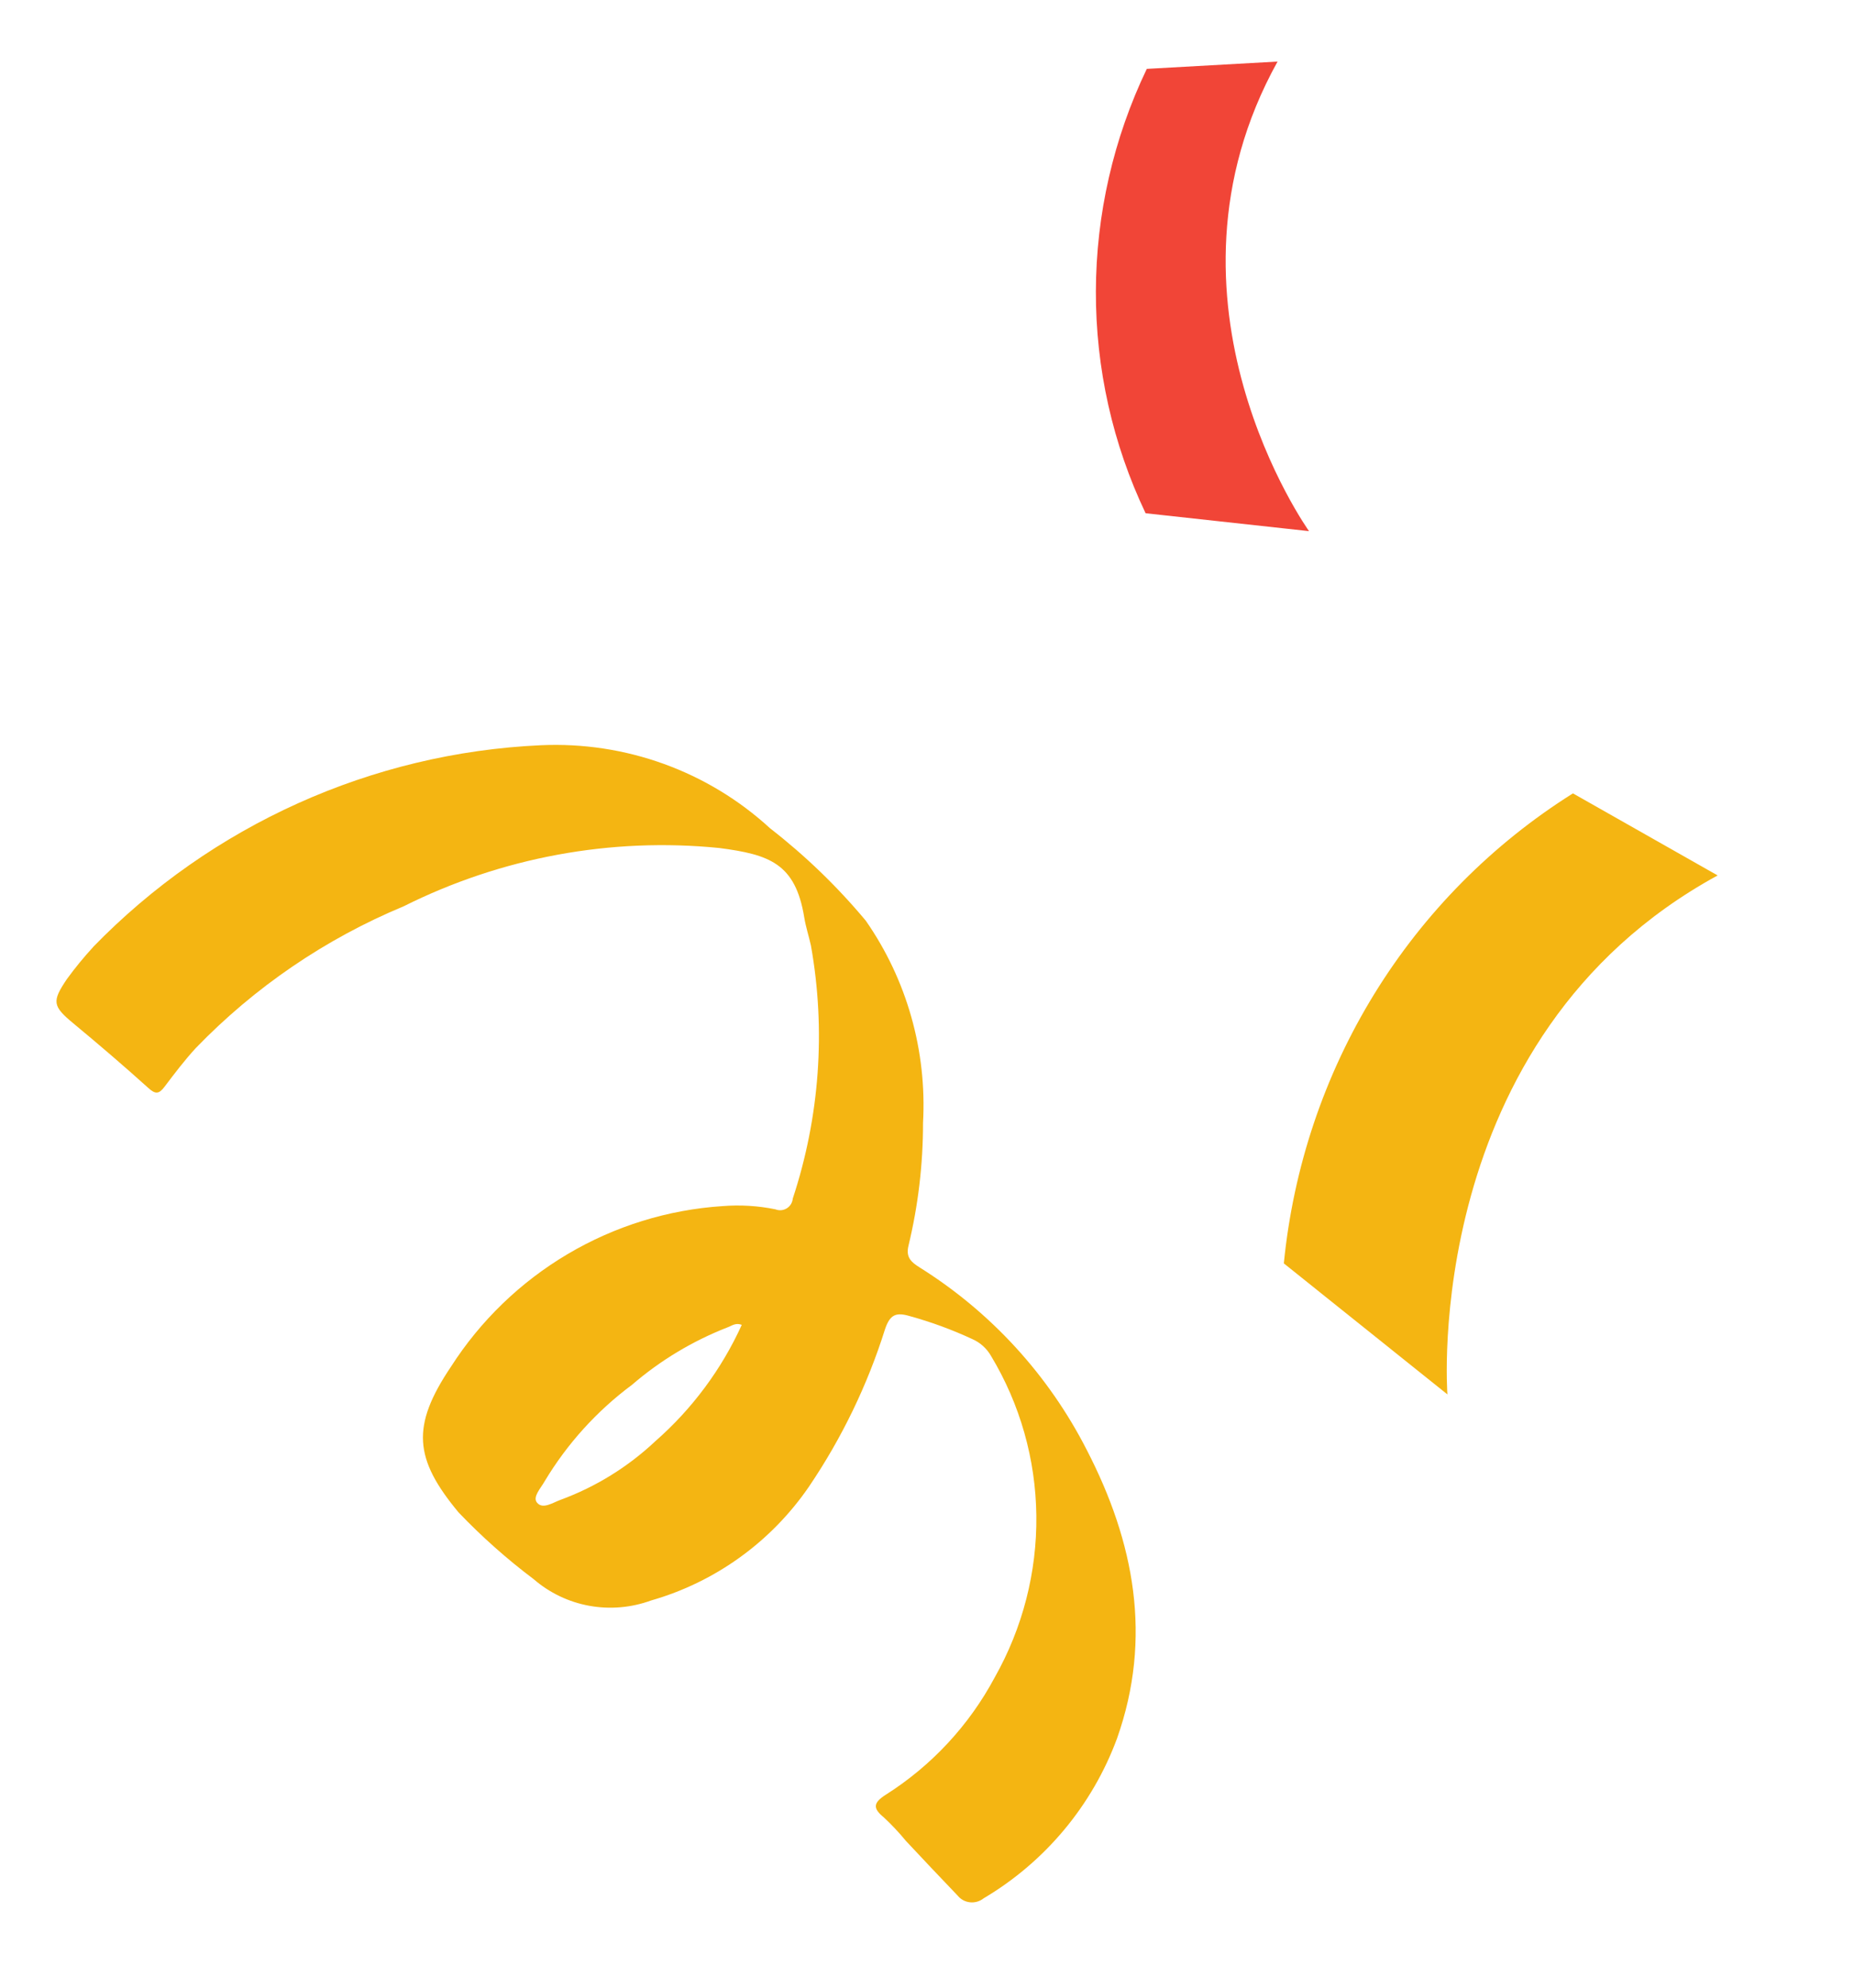
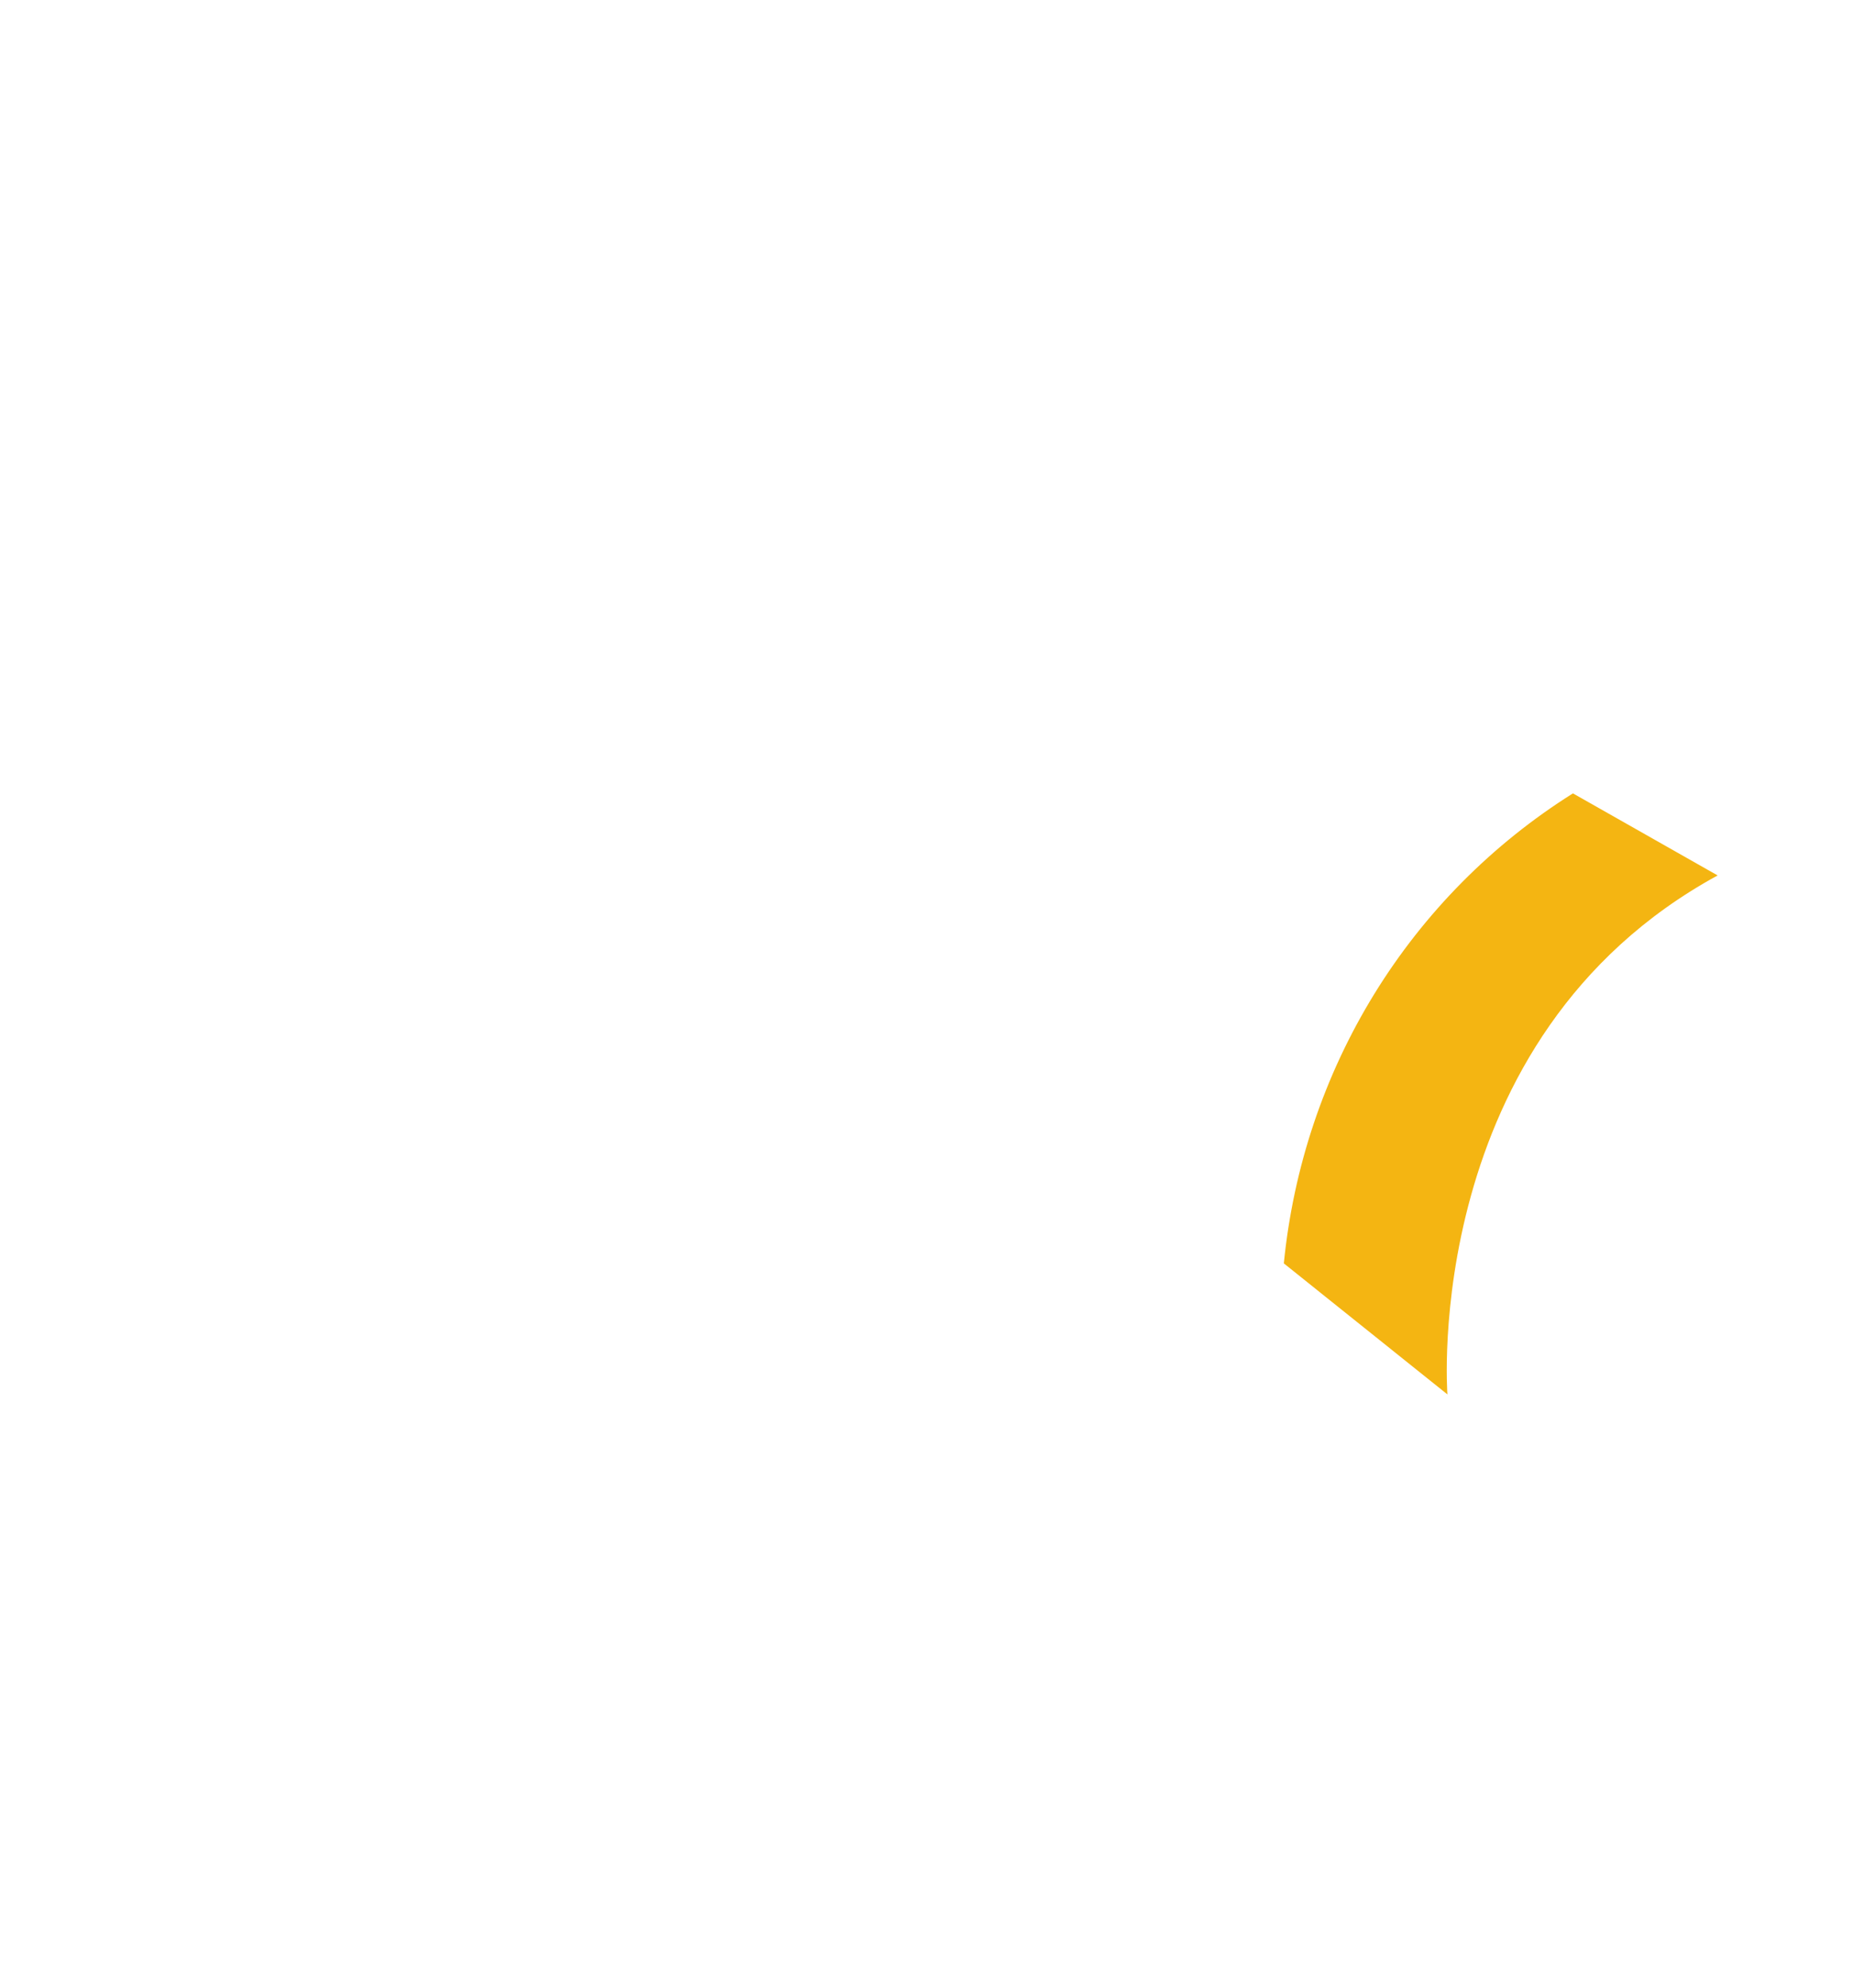
<svg xmlns="http://www.w3.org/2000/svg" width="167" height="179" viewBox="0 0 167 179" fill="none">
-   <path d="M103.189 46.219L117.911 47.831C117.911 47.831 103.1 27.122 115.077 5.544L103.298 6.202C100.297 12.465 98.73 19.309 98.712 26.234C98.693 33.158 100.224 39.987 103.192 46.222" fill="#F14537" />
  <path d="M115.64 113.77L130.377 125.57C130.377 125.57 127.906 93.473 154.717 78.835L141.683 71.445C134.407 76.018 128.292 82.193 123.786 89.517C119.281 96.841 116.498 105.128 115.641 113.772" fill="#F4B512" />
-   <path d="M8.39 85.275C19.057 74.303 33.49 67.801 48.712 67.11C56.342 66.763 63.77 69.453 69.366 74.591C72.531 77.047 75.421 79.837 77.987 82.912C81.685 88.222 83.499 94.629 83.142 101.122C83.145 104.838 82.707 108.546 81.835 112.167C81.566 113.237 82.101 113.671 82.824 114.127C89.255 118.149 94.466 123.841 97.908 130.603C102.162 138.845 103.834 147.469 100.613 156.563C98.383 162.586 94.14 167.669 88.606 170.945C88.259 171.223 87.817 171.353 87.377 171.307C86.937 171.261 86.535 171.043 86.258 170.701C84.694 169.076 83.152 167.429 81.607 165.785C80.99 165.034 80.323 164.324 79.611 163.661C78.597 162.837 78.661 162.346 79.768 161.631C83.907 159.014 87.298 155.365 89.603 151.048C92.115 146.601 93.408 141.579 93.349 136.494C93.291 131.41 91.882 126.445 89.268 122.107C88.885 121.435 88.298 120.905 87.59 120.592C85.773 119.747 83.889 119.054 81.956 118.521C80.728 118.159 80.173 118.358 79.724 119.684C78.14 124.721 75.828 129.505 72.861 133.885C69.457 138.847 64.427 142.472 58.652 144.125C56.869 144.777 54.948 144.943 53.089 144.607C51.23 144.271 49.499 143.443 48.074 142.211C45.659 140.394 43.397 138.384 41.309 136.2C37.288 131.369 37.028 128.423 40.607 123.096C43.27 118.934 46.876 115.451 51.129 112.934C55.382 110.417 60.16 108.936 65.074 108.614C66.673 108.485 68.28 108.582 69.847 108.903C70.011 108.969 70.19 108.996 70.367 108.98C70.545 108.965 70.716 108.908 70.869 108.814C71.021 108.72 71.149 108.591 71.243 108.439C71.337 108.287 71.393 108.115 71.409 107.938C73.836 100.581 74.399 92.753 73.047 85.161C72.861 84.31 72.581 83.471 72.442 82.612C71.65 77.738 69.28 76.951 64.794 76.365C55.038 75.387 45.178 77.207 36.365 81.612C29.322 84.54 22.946 88.886 17.638 94.378C16.624 95.479 15.714 96.682 14.81 97.878C14.312 98.533 13.996 98.549 13.364 97.978C11.157 95.988 8.895 94.054 6.606 92.156C4.729 90.601 4.663 90.188 6.021 88.176C6.755 87.166 7.548 86.198 8.394 85.279M66.814 119.305C66.258 119.089 65.911 119.398 65.538 119.53C62.397 120.753 59.484 122.504 56.926 124.707C53.759 127.062 51.084 130.016 49.056 133.399C48.714 134.013 47.95 134.808 48.369 135.313C48.888 135.96 49.817 135.299 50.503 135.059C53.666 133.894 56.565 132.101 59.025 129.789C62.337 126.887 64.994 123.312 66.814 119.309" fill="#F4B512" />
</svg>